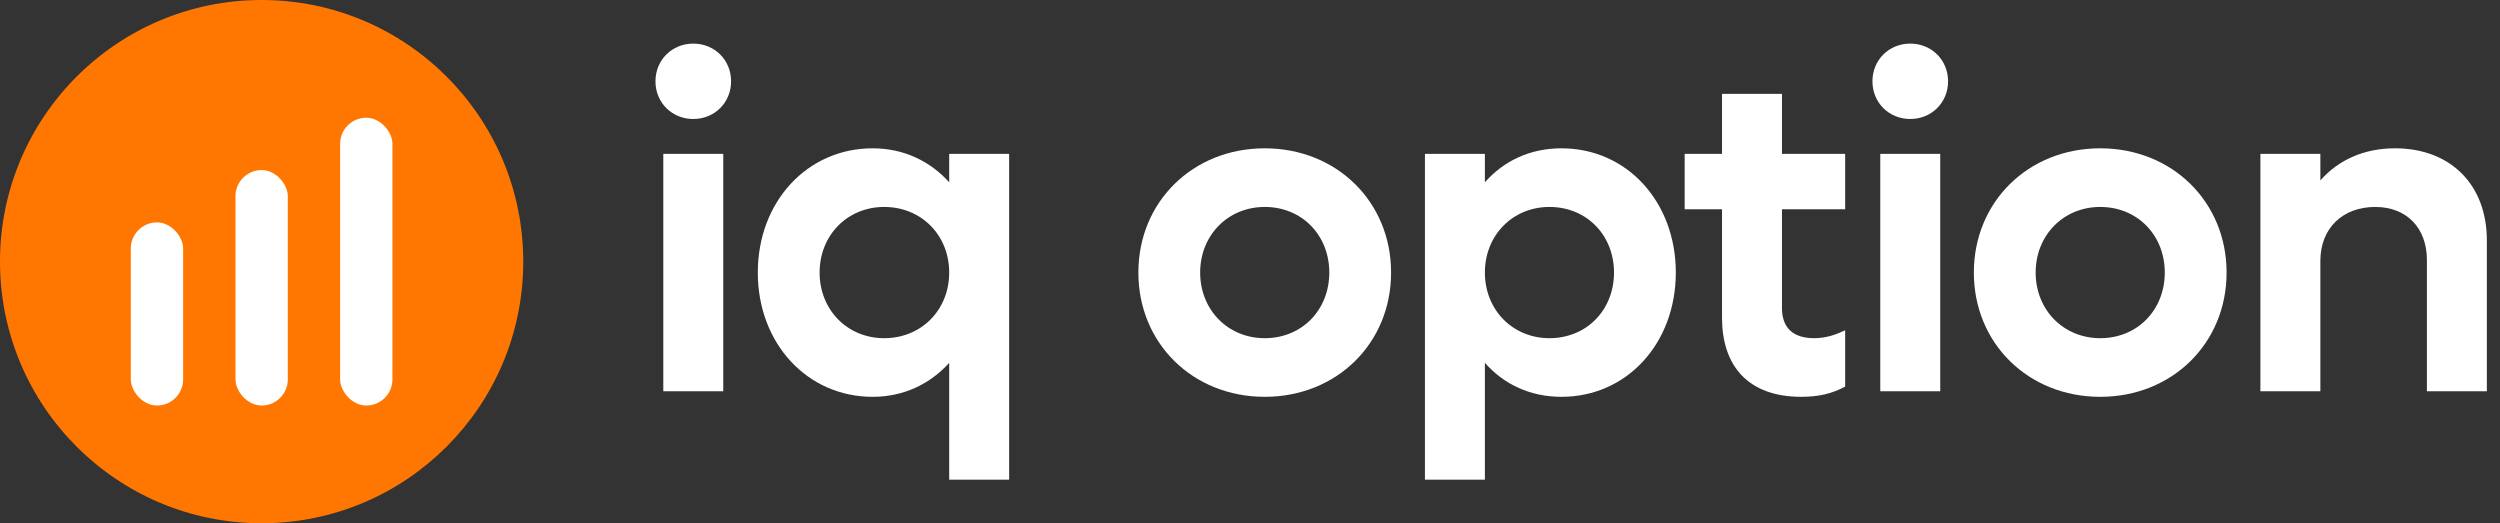
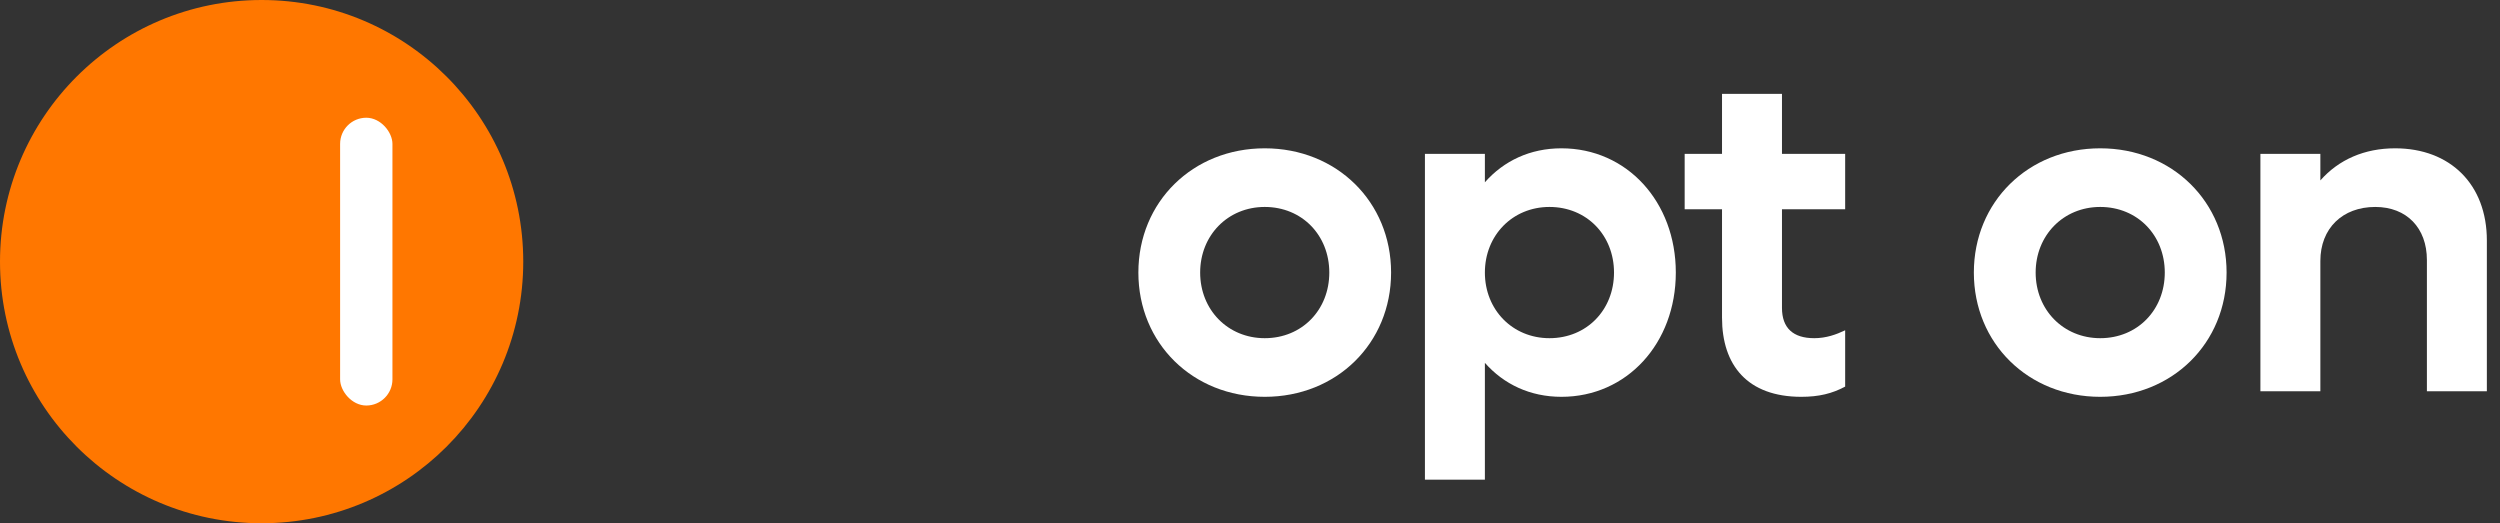
<svg xmlns="http://www.w3.org/2000/svg" width="172" height="36" viewBox="0 0 172 36" fill="none">
  <rect x="0" y="0" width="172" height="36" fill="#333333" stroke="none" />
  <circle cx="18" cy="18" r="18" fill="#FF7700" />
-   <rect x="9" y="15.3" width="3.6" height="12.6" rx="1.8" fill="white" />
-   <rect x="16.201" y="11.7" width="3.6" height="16.2" rx="1.8" fill="white" />
  <rect x="23.4" y="8.1" width="3.6" height="19.8" rx="1.8" fill="white" />
-   <path d="M47.697 8.187C49.157 8.187 50.299 7.066 50.299 5.593C50.299 4.121 49.157 3 47.697 3C46.238 3 45.096 4.121 45.096 5.593C45.096 7.066 46.238 8.187 47.697 8.187ZM45.635 26.917H49.76V10.588H45.635V26.917Z" fill="white" />
-   <path d="M65.305 10.588V12.541C64.004 11.1 62.195 10.204 60.037 10.204C55.532 10.204 52.137 13.886 52.137 18.752C52.137 23.619 55.532 27.301 60.037 27.301C62.195 27.301 64.004 26.404 65.305 24.964V33H69.429V10.588H65.305ZM60.831 23.267C58.292 23.267 56.389 21.314 56.389 18.752C56.389 16.191 58.292 14.238 60.831 14.238C63.401 14.238 65.305 16.191 65.305 18.752C65.305 21.314 63.401 23.267 60.831 23.267Z" fill="white" />
  <path d="M87.014 27.301C91.963 27.301 95.707 23.619 95.707 18.752C95.707 13.886 91.963 10.204 87.014 10.204C82.064 10.204 78.32 13.886 78.32 18.752C78.32 23.619 82.064 27.301 87.014 27.301ZM87.014 23.267C84.475 23.267 82.571 21.314 82.571 18.752C82.571 16.191 84.475 14.238 87.014 14.238C89.584 14.238 91.456 16.191 91.456 18.752C91.456 21.314 89.584 23.267 87.014 23.267Z" fill="white" />
  <path d="M107.427 10.204C105.269 10.204 103.461 11.068 102.16 12.541V10.588H98.035V33H102.16V24.964C103.461 26.436 105.269 27.301 107.427 27.301C111.933 27.301 115.296 23.619 115.296 18.752C115.296 13.886 111.933 10.204 107.427 10.204ZM106.602 23.267C104.064 23.267 102.16 21.314 102.16 18.752C102.16 16.191 104.064 14.238 106.602 14.238C109.172 14.238 111.044 16.191 111.044 18.752C111.044 21.314 109.172 23.267 106.602 23.267Z" fill="white" />
  <path d="M126.947 14.398V10.588H122.6V6.458H118.475V10.588H115.905V14.398H118.475V21.858C118.475 25.124 120.22 27.301 123.932 27.301C125.138 27.301 126.058 27.077 126.947 26.597V22.723C126.344 23.011 125.646 23.267 124.821 23.267C123.361 23.267 122.6 22.562 122.6 21.186V14.398H126.947Z" fill="white" />
-   <path d="M131.425 8.187C132.885 8.187 134.027 7.066 134.027 5.593C134.027 4.121 132.885 3 131.425 3C129.966 3 128.824 4.121 128.824 5.593C128.824 7.066 129.966 8.187 131.425 8.187ZM129.363 26.917H133.488V10.588H129.363V26.917Z" fill="white" />
  <path d="M144.495 27.301C149.445 27.301 153.189 23.619 153.189 18.752C153.189 13.886 149.445 10.204 144.495 10.204C139.545 10.204 135.801 13.886 135.801 18.752C135.801 23.619 139.545 27.301 144.495 27.301ZM144.495 23.267C141.957 23.267 140.053 21.314 140.053 18.752C140.053 16.191 141.957 14.238 144.495 14.238C147.065 14.238 148.937 16.191 148.937 18.752C148.937 21.314 147.065 23.267 144.495 23.267Z" fill="white" />
  <path d="M164.781 10.204C162.687 10.204 160.91 10.972 159.641 12.413V10.588H155.516V26.917H159.641V17.952C159.641 15.711 161.164 14.238 163.417 14.238C165.575 14.238 166.971 15.679 166.971 17.888V26.917H171.096V16.543C171.096 12.701 168.589 10.204 164.781 10.204Z" fill="white" />
</svg>